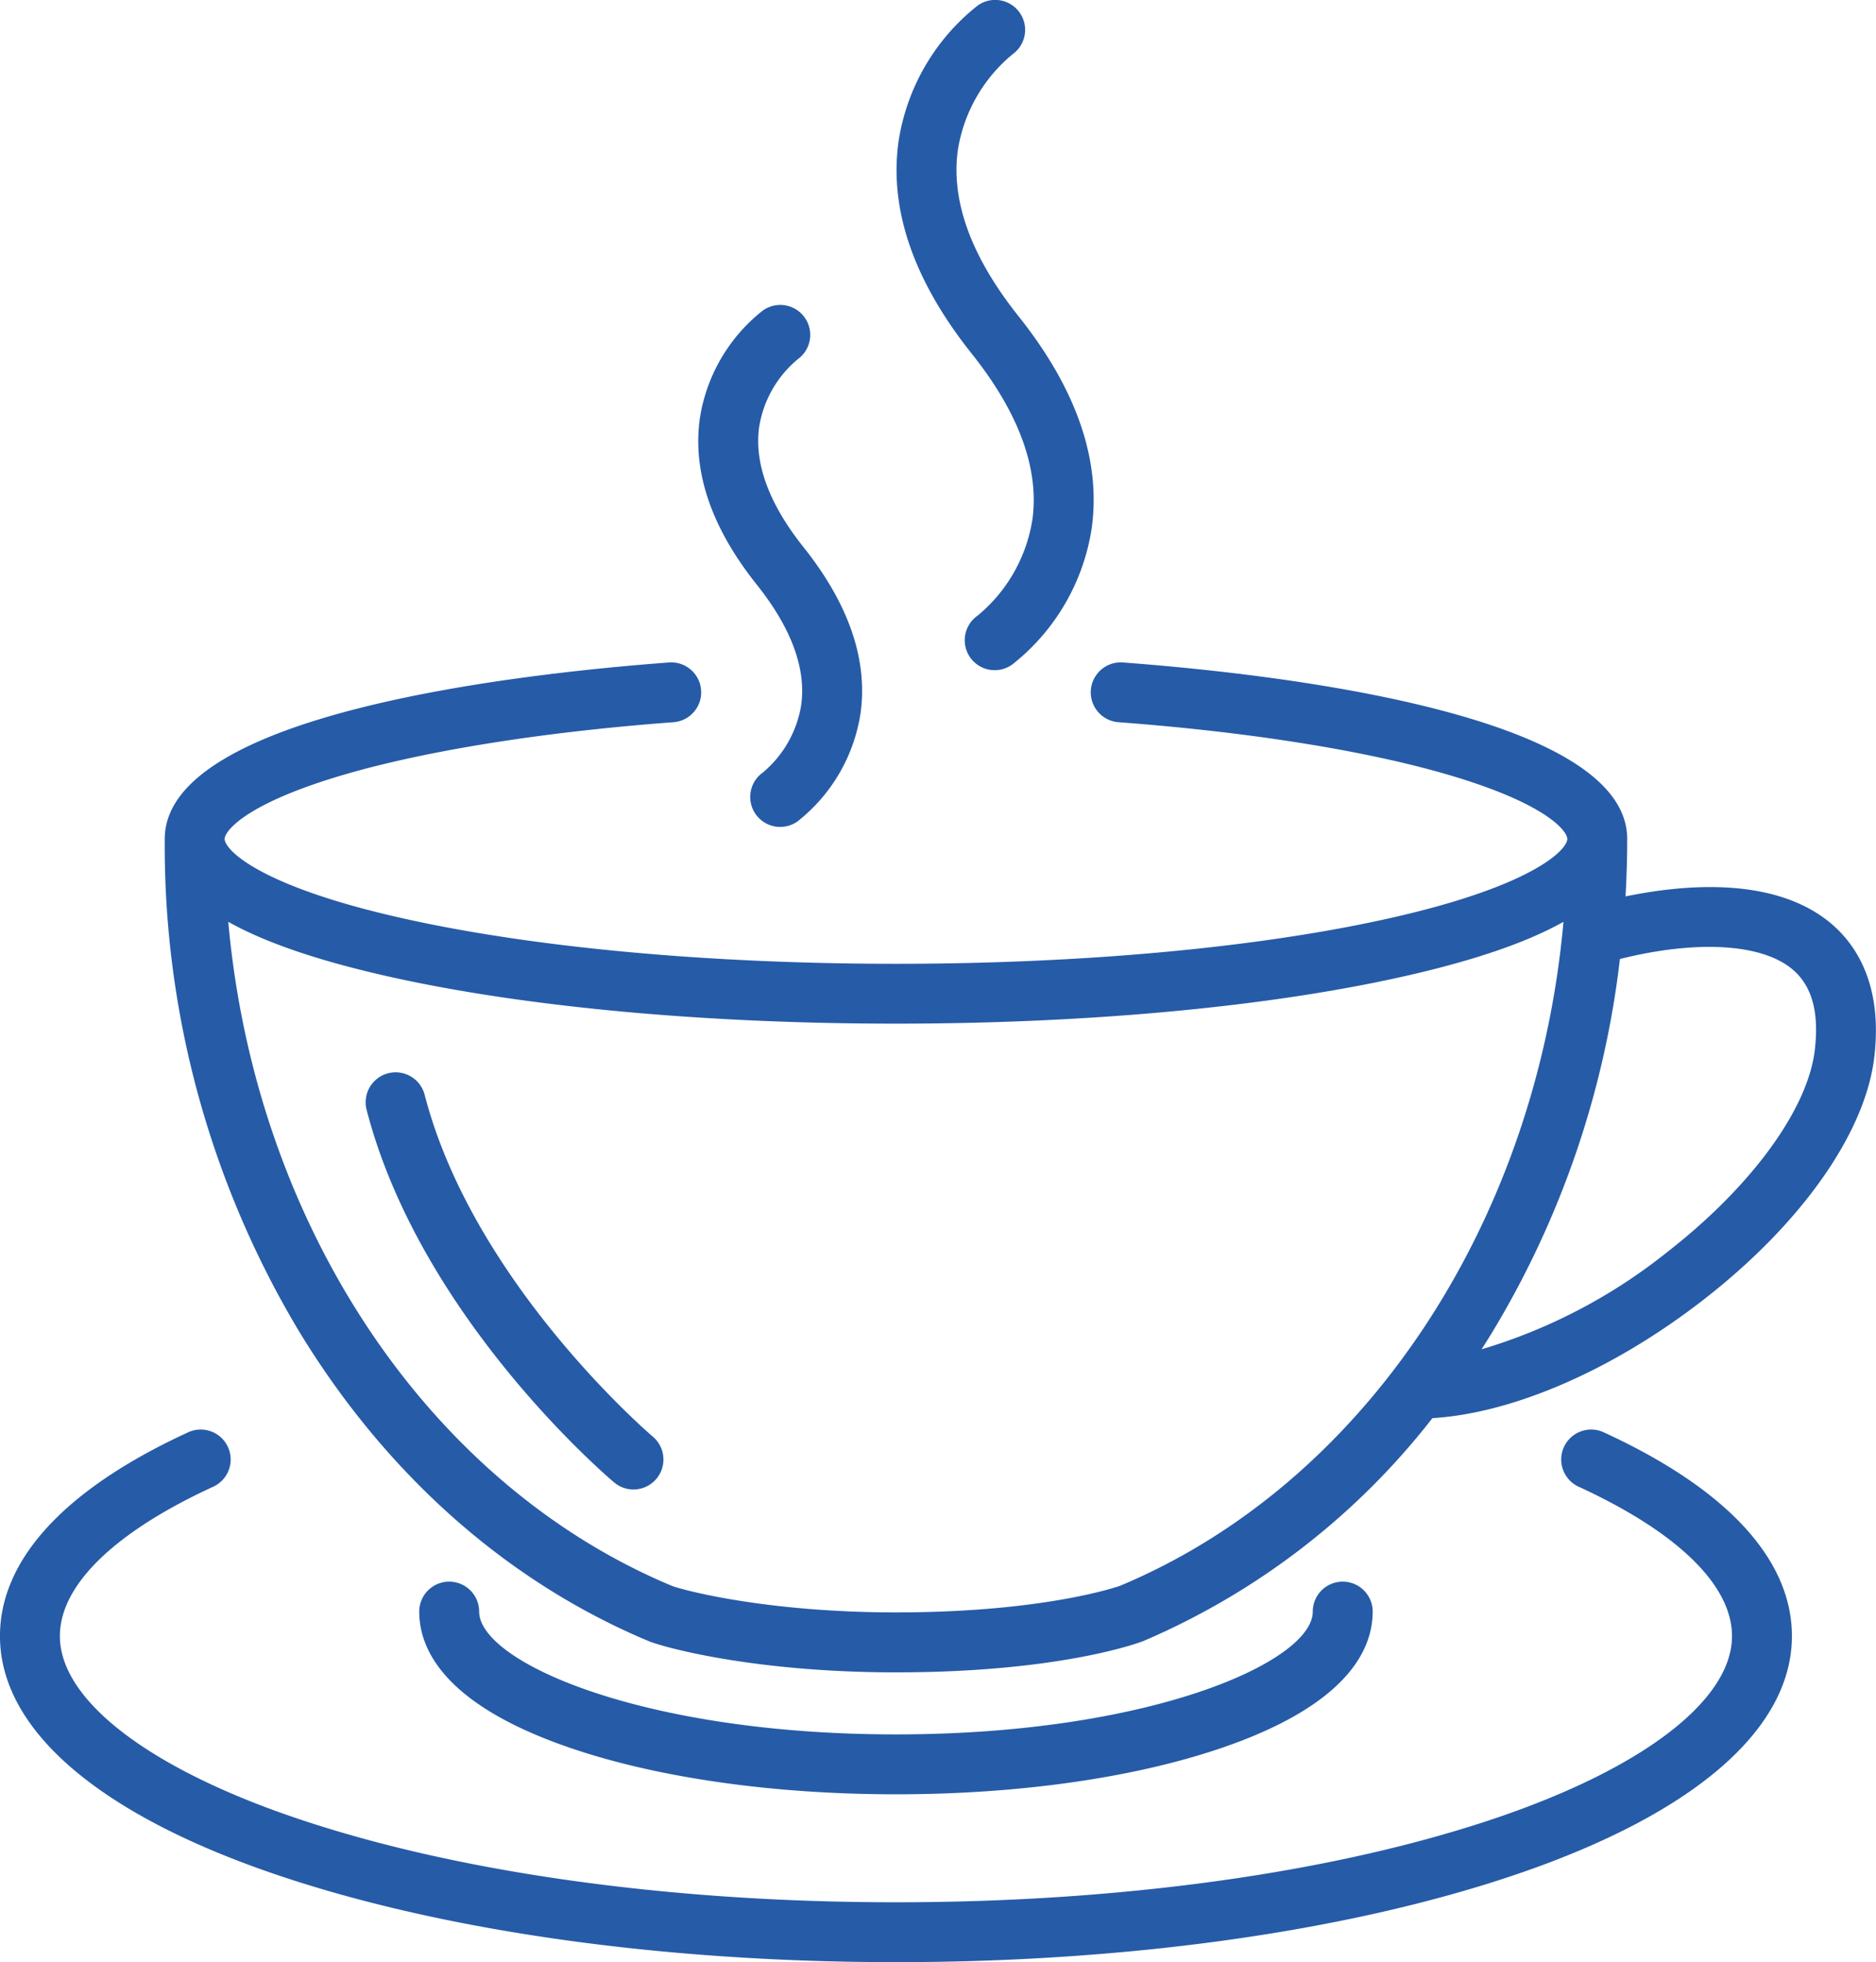
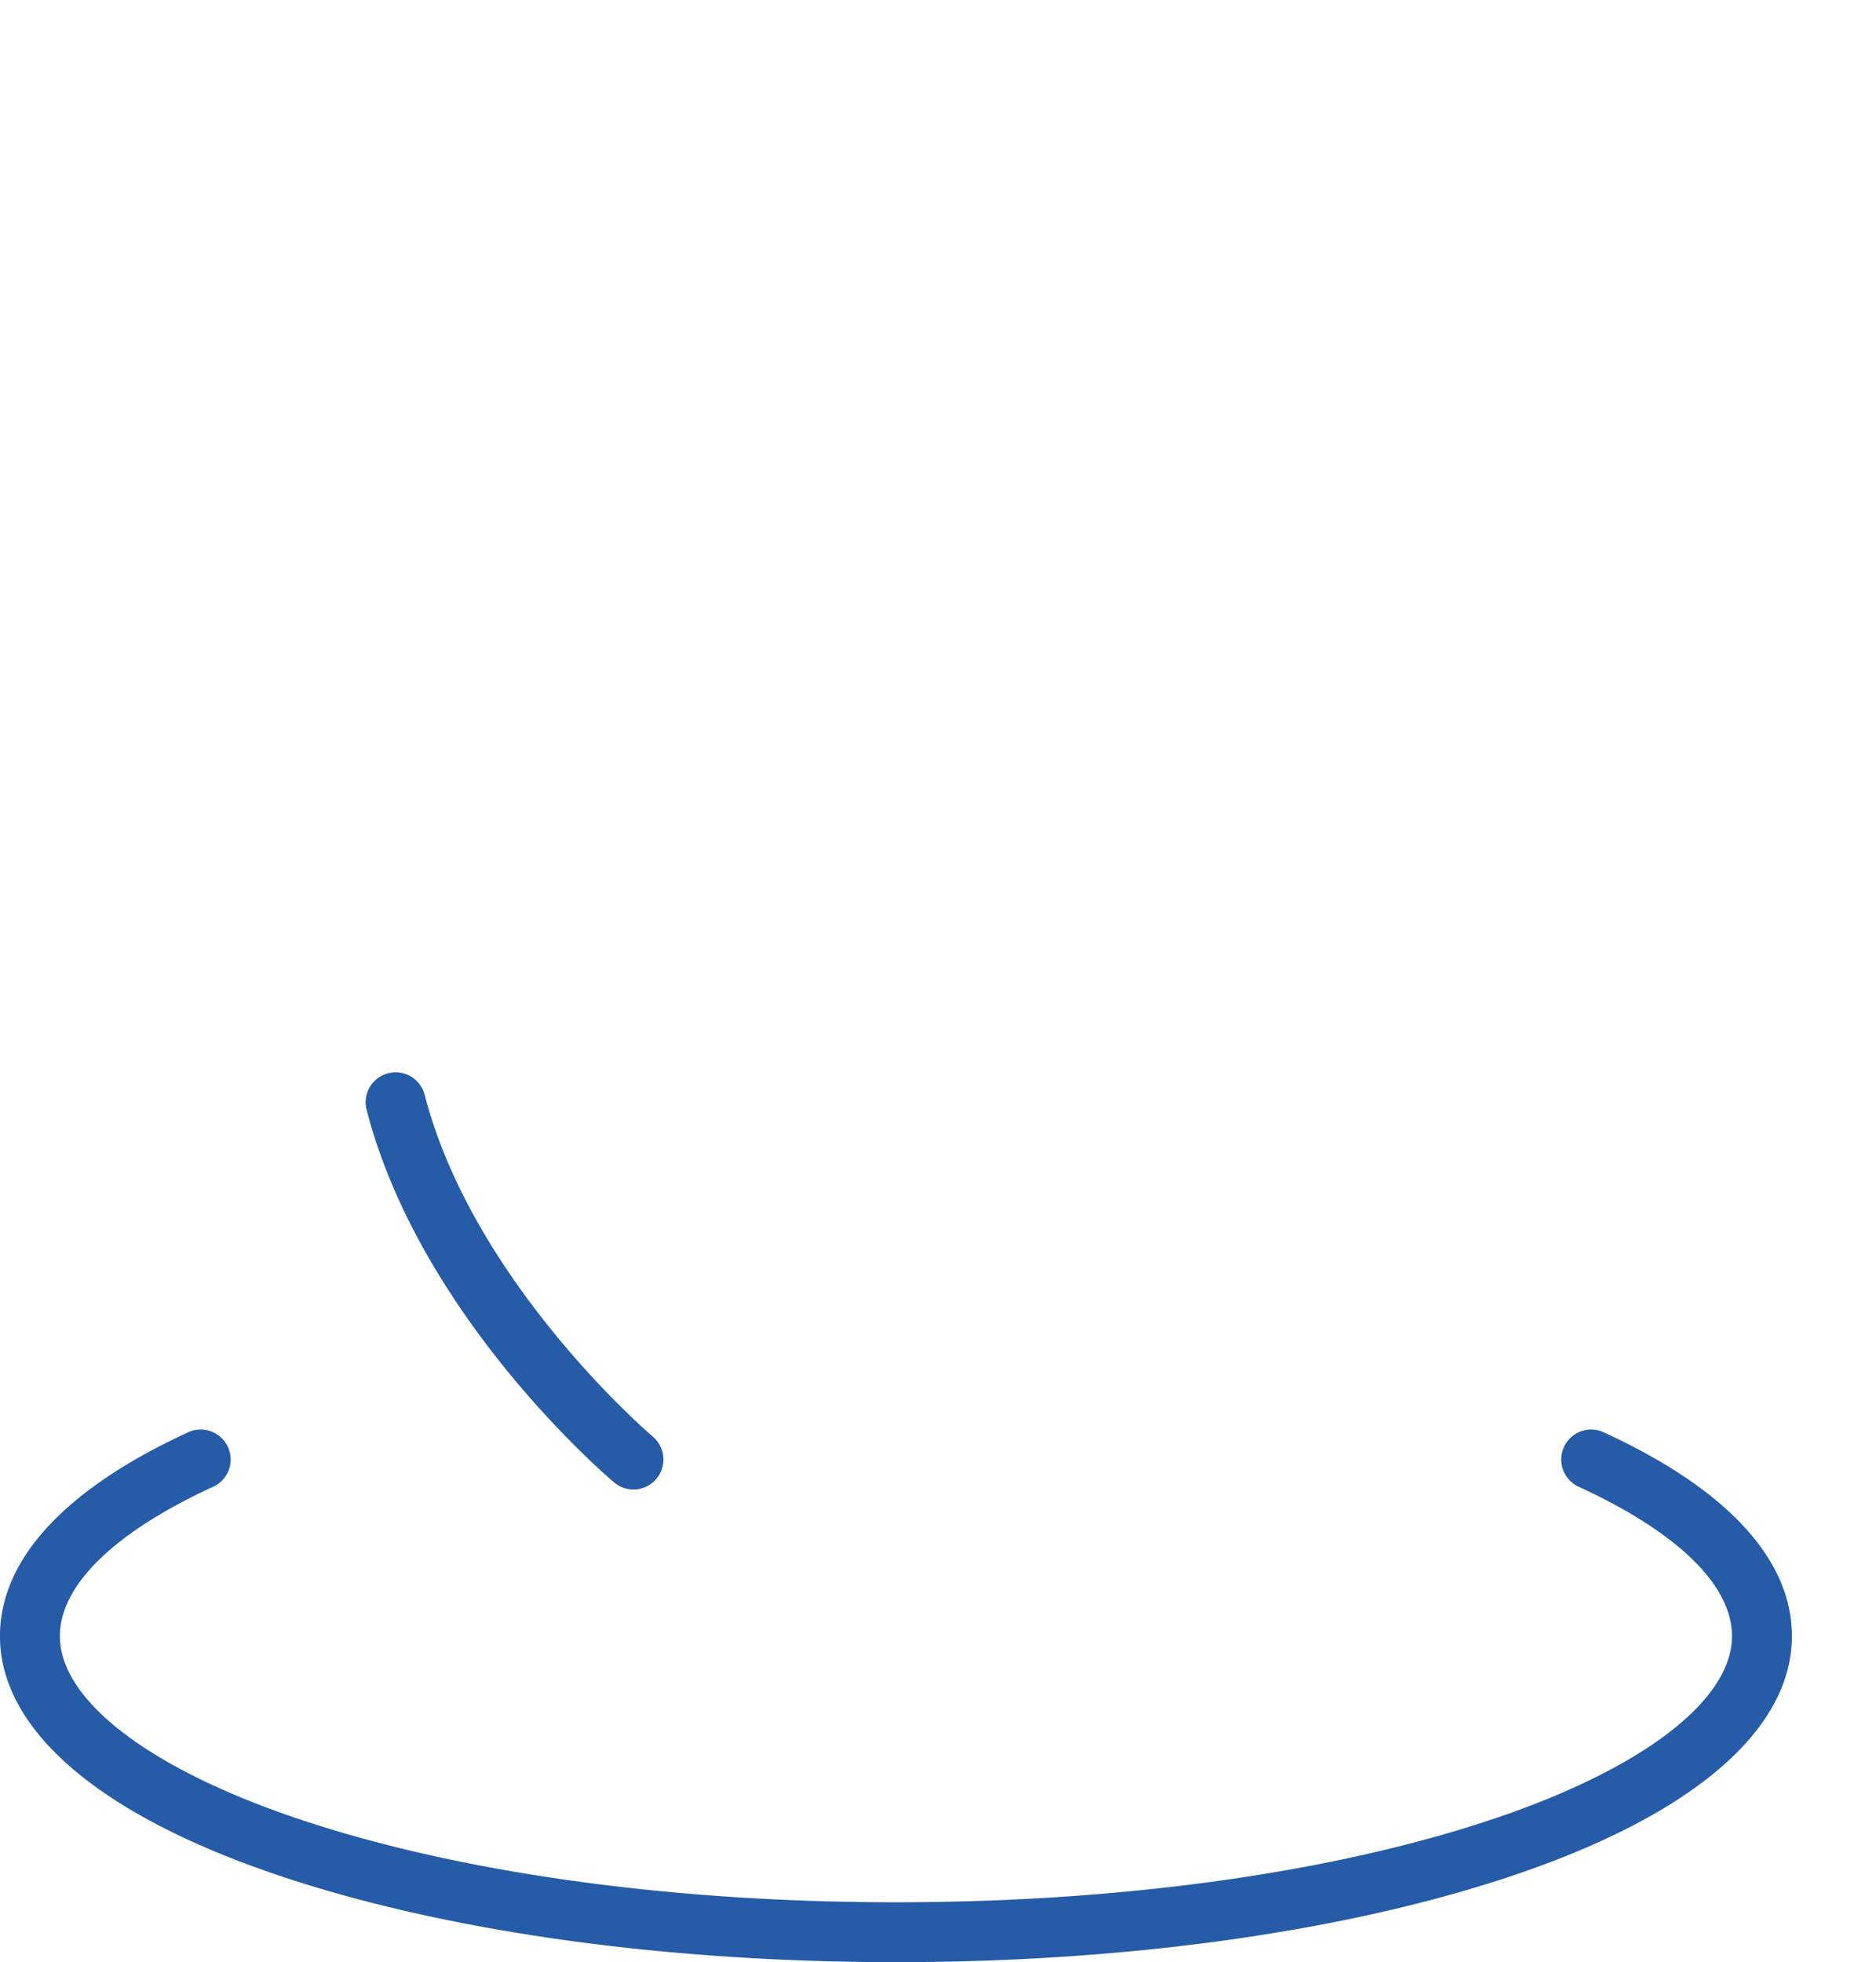
<svg xmlns="http://www.w3.org/2000/svg" width="145.42" height="152.122" viewBox="0 0 145.42 152.122">
  <g id="Grupo_71" data-name="Grupo 71" transform="translate(-10085.689 2388.122)">
    <path id="Trazado_1560" data-name="Trazado 1560" d="M1095,1608.92a2.322,2.322,0,0,0-1.94,4.22c7.665,3.523,11.887,7.636,11.887,11.581,0,4.915-6.763,10.162-18.092,14.036-12.443,4.255-29.034,6.6-46.716,6.6s-34.274-2.344-46.717-6.6c-11.328-3.874-18.091-9.121-18.091-14.036,0-3.945,4.221-8.058,11.886-11.581a2.322,2.322,0,1,0-1.94-4.22c-9.545,4.388-14.59,9.851-14.59,15.8,0,7.2,7.54,13.748,21.232,18.43,12.915,4.417,30.04,6.849,48.22,6.849s35.3-2.432,48.219-6.849c13.692-4.682,21.233-11.228,21.233-18.43,0-5.95-5.045-11.414-14.591-15.8" transform="translate(9115 -3886)" fill="#265ba7" />
-     <path id="Trazado_1561" data-name="Trazado 1561" d="M1040.141,1636.986c9.5,0,18.463-1.276,25.24-3.594,9.681-3.31,11.713-7.576,11.713-10.571a2.322,2.322,0,0,0-4.644,0c0,3.882-12.586,9.521-32.309,9.521s-32.31-5.639-32.31-9.521a2.322,2.322,0,1,0-4.644,0c0,2.995,2.032,7.261,11.714,10.571,6.777,2.318,15.74,3.594,25.24,3.594" transform="translate(9115 -3886)" fill="#265ba7" />
    <path id="Trazado_1562" data-name="Trazado 1562" d="M1021.292,1609.256c-.139-.117-13.907-11.88-17.685-26.5a2.322,2.322,0,1,0-4.5,1.162c4.145,16.037,18.573,28.37,19.185,28.887a2.322,2.322,0,0,0,3-3.548" transform="translate(9115 -3886)" fill="#265ba7" />
-     <path id="Trazado_1563" data-name="Trazado 1563" d="M1050.725,1538.1a12.083,12.083,0,0,1-4.259,7.509,2.322,2.322,0,1,0,2.719,3.764,16.622,16.622,0,0,0,6.133-10.578c.719-5.252-1.191-10.768-5.676-16.4-3.644-4.571-5.23-8.88-4.716-12.807a12.073,12.073,0,0,1,4.269-7.515,2.322,2.322,0,0,0-2.729-3.758,16.619,16.619,0,0,0-6.132,10.578c-.72,5.251,1.19,10.768,5.676,16.4,3.643,4.571,5.229,8.88,4.715,12.807" transform="translate(9115 -3886)" fill="#265ba7" />
-     <path id="Trazado_1564" data-name="Trazado 1564" d="M1032.806,1552.463a8.589,8.589,0,0,1-3,5.32,2.322,2.322,0,1,0,2.719,3.765,13.2,13.2,0,0,0,4.873-8.393c.567-4.136-.919-8.458-4.417-12.847-2.655-3.331-3.817-6.447-3.455-9.26a8.58,8.58,0,0,1,3.012-5.329,2.322,2.322,0,0,0-2.732-3.756,13.2,13.2,0,0,0-4.873,8.393c-.567,4.136.919,8.459,4.417,12.847,2.655,3.331,3.817,6.447,3.455,9.26" transform="translate(9115 -3886)" fill="#265ba7" />
-     <path id="Trazado_1565" data-name="Trazado 1565" d="M1112.657,1569.5c-4.315-3.658-11.273-3.092-15.963-2.125q.126-2.214.129-4.452c0-9.722-27.349-12.81-39.107-13.686a2.322,2.322,0,0,0-.345,4.631c10.364.772,19.611,2.268,26.036,4.212,7.2,2.176,8.772,4.233,8.772,4.843,0,.805-2.591,3.676-14.1,6.216-10.107,2.231-23.58,3.46-37.937,3.46s-27.83-1.229-37.938-3.46c-11.51-2.54-14.1-5.411-14.1-6.216,0-.61,1.576-2.667,8.771-4.843,6.426-1.944,15.673-3.44,26.037-4.212a2.322,2.322,0,0,0-.345-4.631c-11.758.876-39.107,3.964-39.107,13.686a73.288,73.288,0,0,0,10.493,38.308c6.756,11.049,16.094,19.3,27,23.872,1.152.482,8.185,2.429,19.184,2.429,13.021,0,19.129-2.406,19.187-2.43a56.571,56.571,0,0,0,22.4-17.279c6.282-.381,14.043-3.757,21.039-9.2,7.568-5.883,12.506-12.9,13.209-18.758.68-5.666-1.431-8.766-3.322-10.369m-55.122,51.318c-.051.021-5.769,2.07-17.394,2.07-10.048,0-16.537-1.731-17.39-2.069-19-7.954-32.277-28.167-34.36-51.471,2.936,1.652,7.194,3.087,12.811,4.327,10.427,2.3,24.255,3.568,38.939,3.568s28.512-1.267,38.939-3.568c5.617-1.24,9.875-2.675,12.81-4.326-2.082,23.3-15.361,43.514-34.355,51.469m53.833-41.5c-.551,4.589-4.937,10.583-11.448,15.645a42.358,42.358,0,0,1-14.381,7.528q.4-.624.792-1.26a72,72,0,0,0,9.934-29c5.963-1.488,11.012-1.2,13.388.813,1.507,1.277,2.068,3.329,1.715,6.273" transform="translate(9115 -3886)" fill="#265ba7" />
  </g>
</svg>